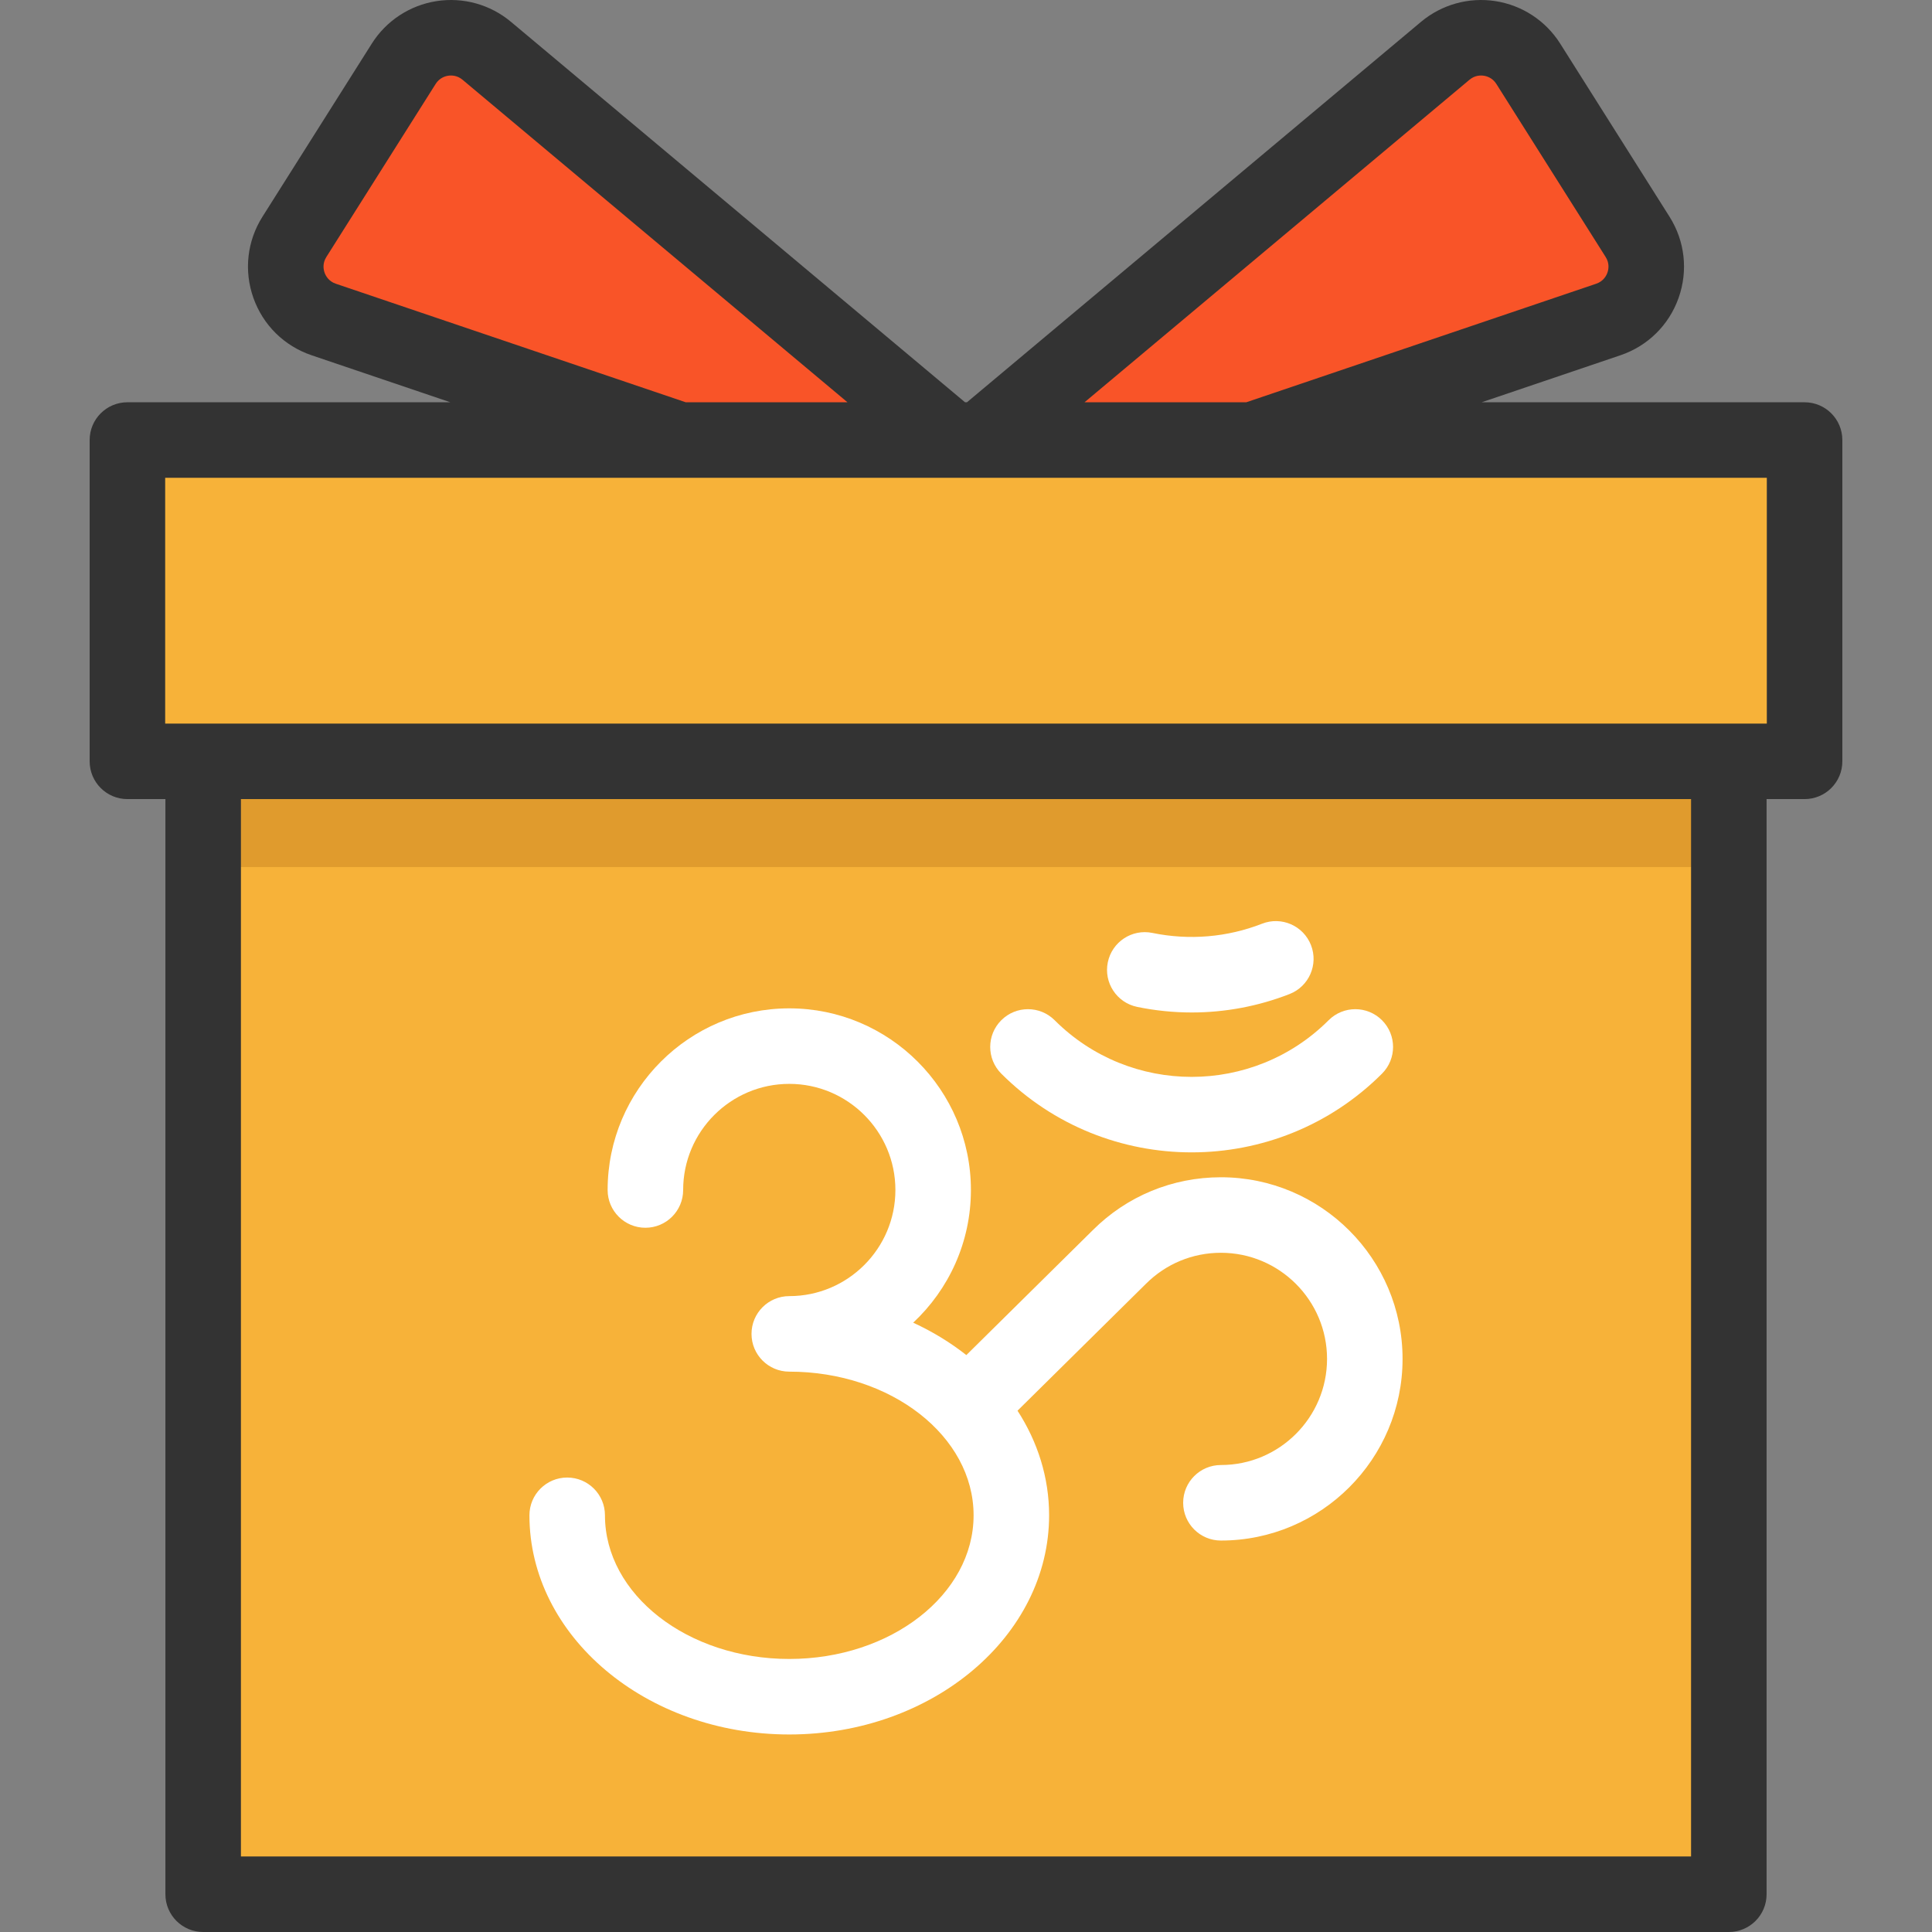
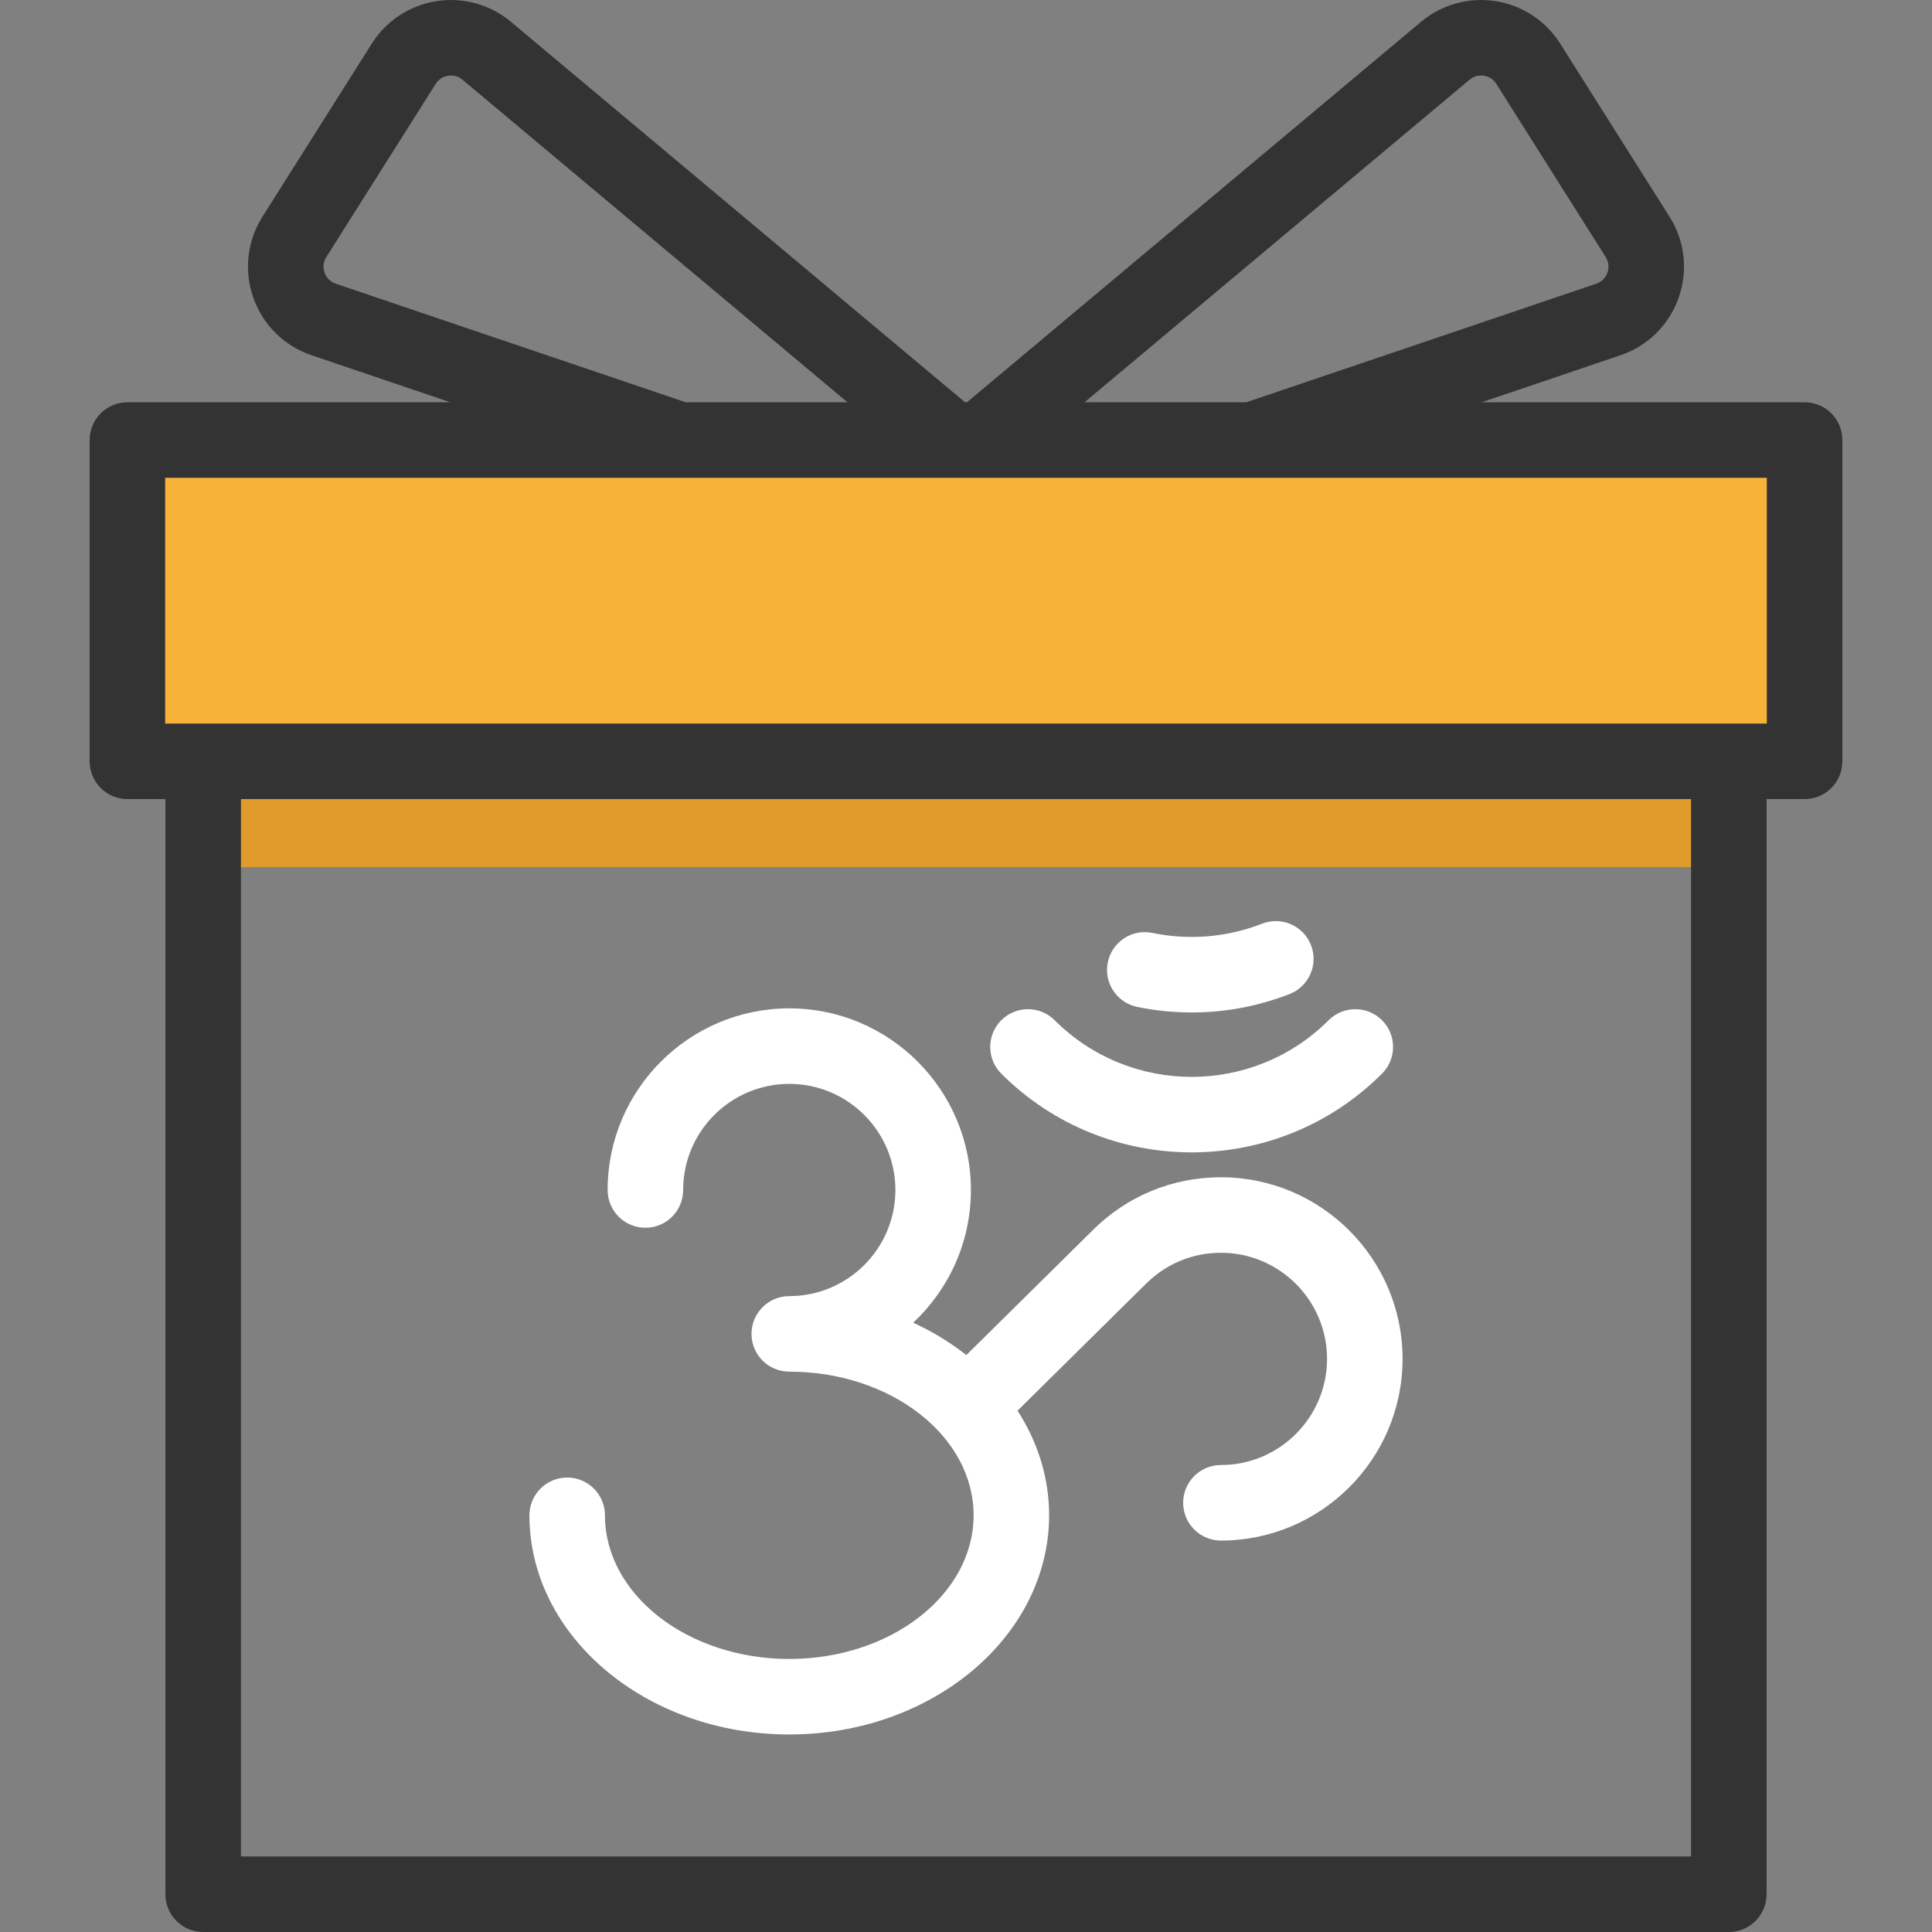
<svg xmlns="http://www.w3.org/2000/svg" version="1.1" id="Layer_1" viewBox="0 0 511.997 511.997" xml:space="preserve">
  <rect x="0" y="0" width="511.997" height="511.997" fill="#808080" stroke="none" />
  <g>
-     <rect x="53.835" y="201.761" style="fill:#F7B239;" width="404.312" height="300.228" />
    <polygon style="fill:#F7B239;" points="478.232,116.611 478.232,201.761 458.152,201.761 53.84,201.761 33.774,201.761    33.774,116.611 180.059,116.611 252.107,116.611 259.886,116.611 331.934,116.611  " />
  </g>
  <rect x="53.835" y="201.761" style="fill:#E09B2D;" width="404.312" height="28.019" />
  <g>
-     <path style="fill:#F95428;" d="M433.976,62.775c5.11,8.085,1.308,18.826-7.752,21.895l-94.29,31.941h-72.048L383.008,13.462   c6.858-5.751,17.212-4.136,22.001,3.442L433.976,62.775z" />
-     <path style="fill:#F95428;" d="M252.107,116.611h-72.048L85.782,84.669c-9.059-3.069-12.875-13.809-7.765-21.895l28.979-45.871   c4.777-7.578,15.13-9.193,22.001-3.442L252.107,116.611z" />
-   </g>
+     </g>
  <path style="fill:#333333;" d="M478.23,106.606h-85.575l36.774-12.459c7.244-2.455,12.863-7.997,15.416-15.206  c2.552-7.209,1.674-15.05-2.41-21.514l-28.97-45.871c-3.82-6.049-10.065-10.152-17.135-11.257  c-7.065-1.106-14.267,0.897-19.751,5.492L256.247,106.607h-0.502L135.418,5.79c-5.485-4.595-12.682-6.598-19.752-5.492  c-7.069,1.105-13.314,5.207-17.134,11.257l-28.97,45.868c-4.085,6.466-4.963,14.308-2.41,21.517  c2.552,7.209,8.171,12.751,15.416,15.205l36.774,12.459H33.767c-5.528,0-10.007,4.48-10.007,10.007v85.148  c0,5.526,4.479,10.007,10.007,10.007h10.068V501.99c0,5.526,4.479,10.007,10.007,10.007h404.312c5.528,0,10.007-4.48,10.007-10.007  V211.767h10.069c5.528,0,10.007-4.48,10.007-10.007v-85.148C488.236,111.086,483.757,106.606,478.23,106.606z M389.434,21.129  c1.446-1.211,3.003-1.185,3.808-1.058c0.802,0.125,2.296,0.574,3.305,2.169l28.97,45.871c1.078,1.705,0.753,3.33,0.464,4.147  c-0.29,0.817-1.061,2.284-2.973,2.933l-92.724,31.414h-42.871L389.434,21.129z M88.991,75.191c-1.913-0.647-2.683-2.115-2.973-2.931  c-0.29-0.817-0.614-2.442,0.464-4.148l28.97-45.871c1.009-1.597,2.503-2.045,3.305-2.171c0.799-0.124,2.359-0.155,3.808,1.059  l102.021,85.475h-42.87L88.991,75.191z M448.147,491.986H63.849V211.767h384.298V491.986z M468.223,191.753H43.774v-65.134h424.449  L468.223,191.753L468.223,191.753z" />
  <g>
    <path style="fill:#FFFFFF;" d="M209.163,459.651c37.97,0,68.86-26.056,68.86-58.084c0-10.035-3.041-19.478-8.372-27.723   l34.019-33.611c5.31-5.312,12.372-8.236,19.885-8.236c15.506,0,28.123,12.616,28.123,28.123c0,15.506-12.616,28.124-28.123,28.124   c-5.528,0-10.007,4.48-10.007,10.007s4.479,10.007,10.007,10.007c26.543,0,48.136-21.594,48.136-48.138   s-21.595-48.136-48.136-48.136c-12.859,0-24.947,5.007-33.995,14.056l-33.468,33.066c-4.236-3.333-8.963-6.227-14.088-8.583   c9.408-8.791,15.297-21.304,15.297-35.164c0-26.543-21.594-48.138-48.138-48.138s-48.136,21.594-48.136,48.138   c0,5.526,4.479,10.007,10.007,10.007s10.007-4.48,10.007-10.007c0-15.508,12.616-28.124,28.123-28.124   c15.508,0,28.124,12.616,28.124,28.124s-12.616,28.123-28.124,28.123c-5.528,0-10.007,4.48-10.007,10.007   c0,5.526,4.479,10.007,10.007,10.007c26.934,0,48.846,17.078,48.846,38.071c0,20.993-21.913,38.071-48.846,38.071   s-48.845-17.078-48.845-38.071c0-5.526-4.479-10.007-10.007-10.007s-10.007,4.48-10.007,10.007   C140.305,433.595,171.195,459.651,209.163,459.651z" />
    <path style="fill:#FFFFFF;" d="M315.794,305.388c18.27,0,36.542-6.954,50.451-20.863c3.908-3.908,3.908-10.243,0-14.151   c-3.908-3.908-10.243-3.909-14.152,0c-20.013,20.013-52.582,20.013-72.595,0c-3.908-3.908-10.243-3.909-14.152,0   c-3.908,3.908-3.908,10.244,0,14.151C279.252,298.434,297.524,305.388,315.794,305.388z" />
    <path style="fill:#FFFFFF;" d="M301.361,266.836c4.794,0.987,9.638,1.478,14.468,1.478c8.825,0,17.597-1.64,25.911-4.883   c5.149-2.008,7.695-7.811,5.686-12.959c-2.009-5.149-7.809-7.695-12.959-5.685c-9.254,3.61-19.305,4.456-29.069,2.447   c-5.421-1.119-10.703,2.371-11.819,7.783C292.463,260.429,295.948,265.72,301.361,266.836z" />
  </g>
</svg>